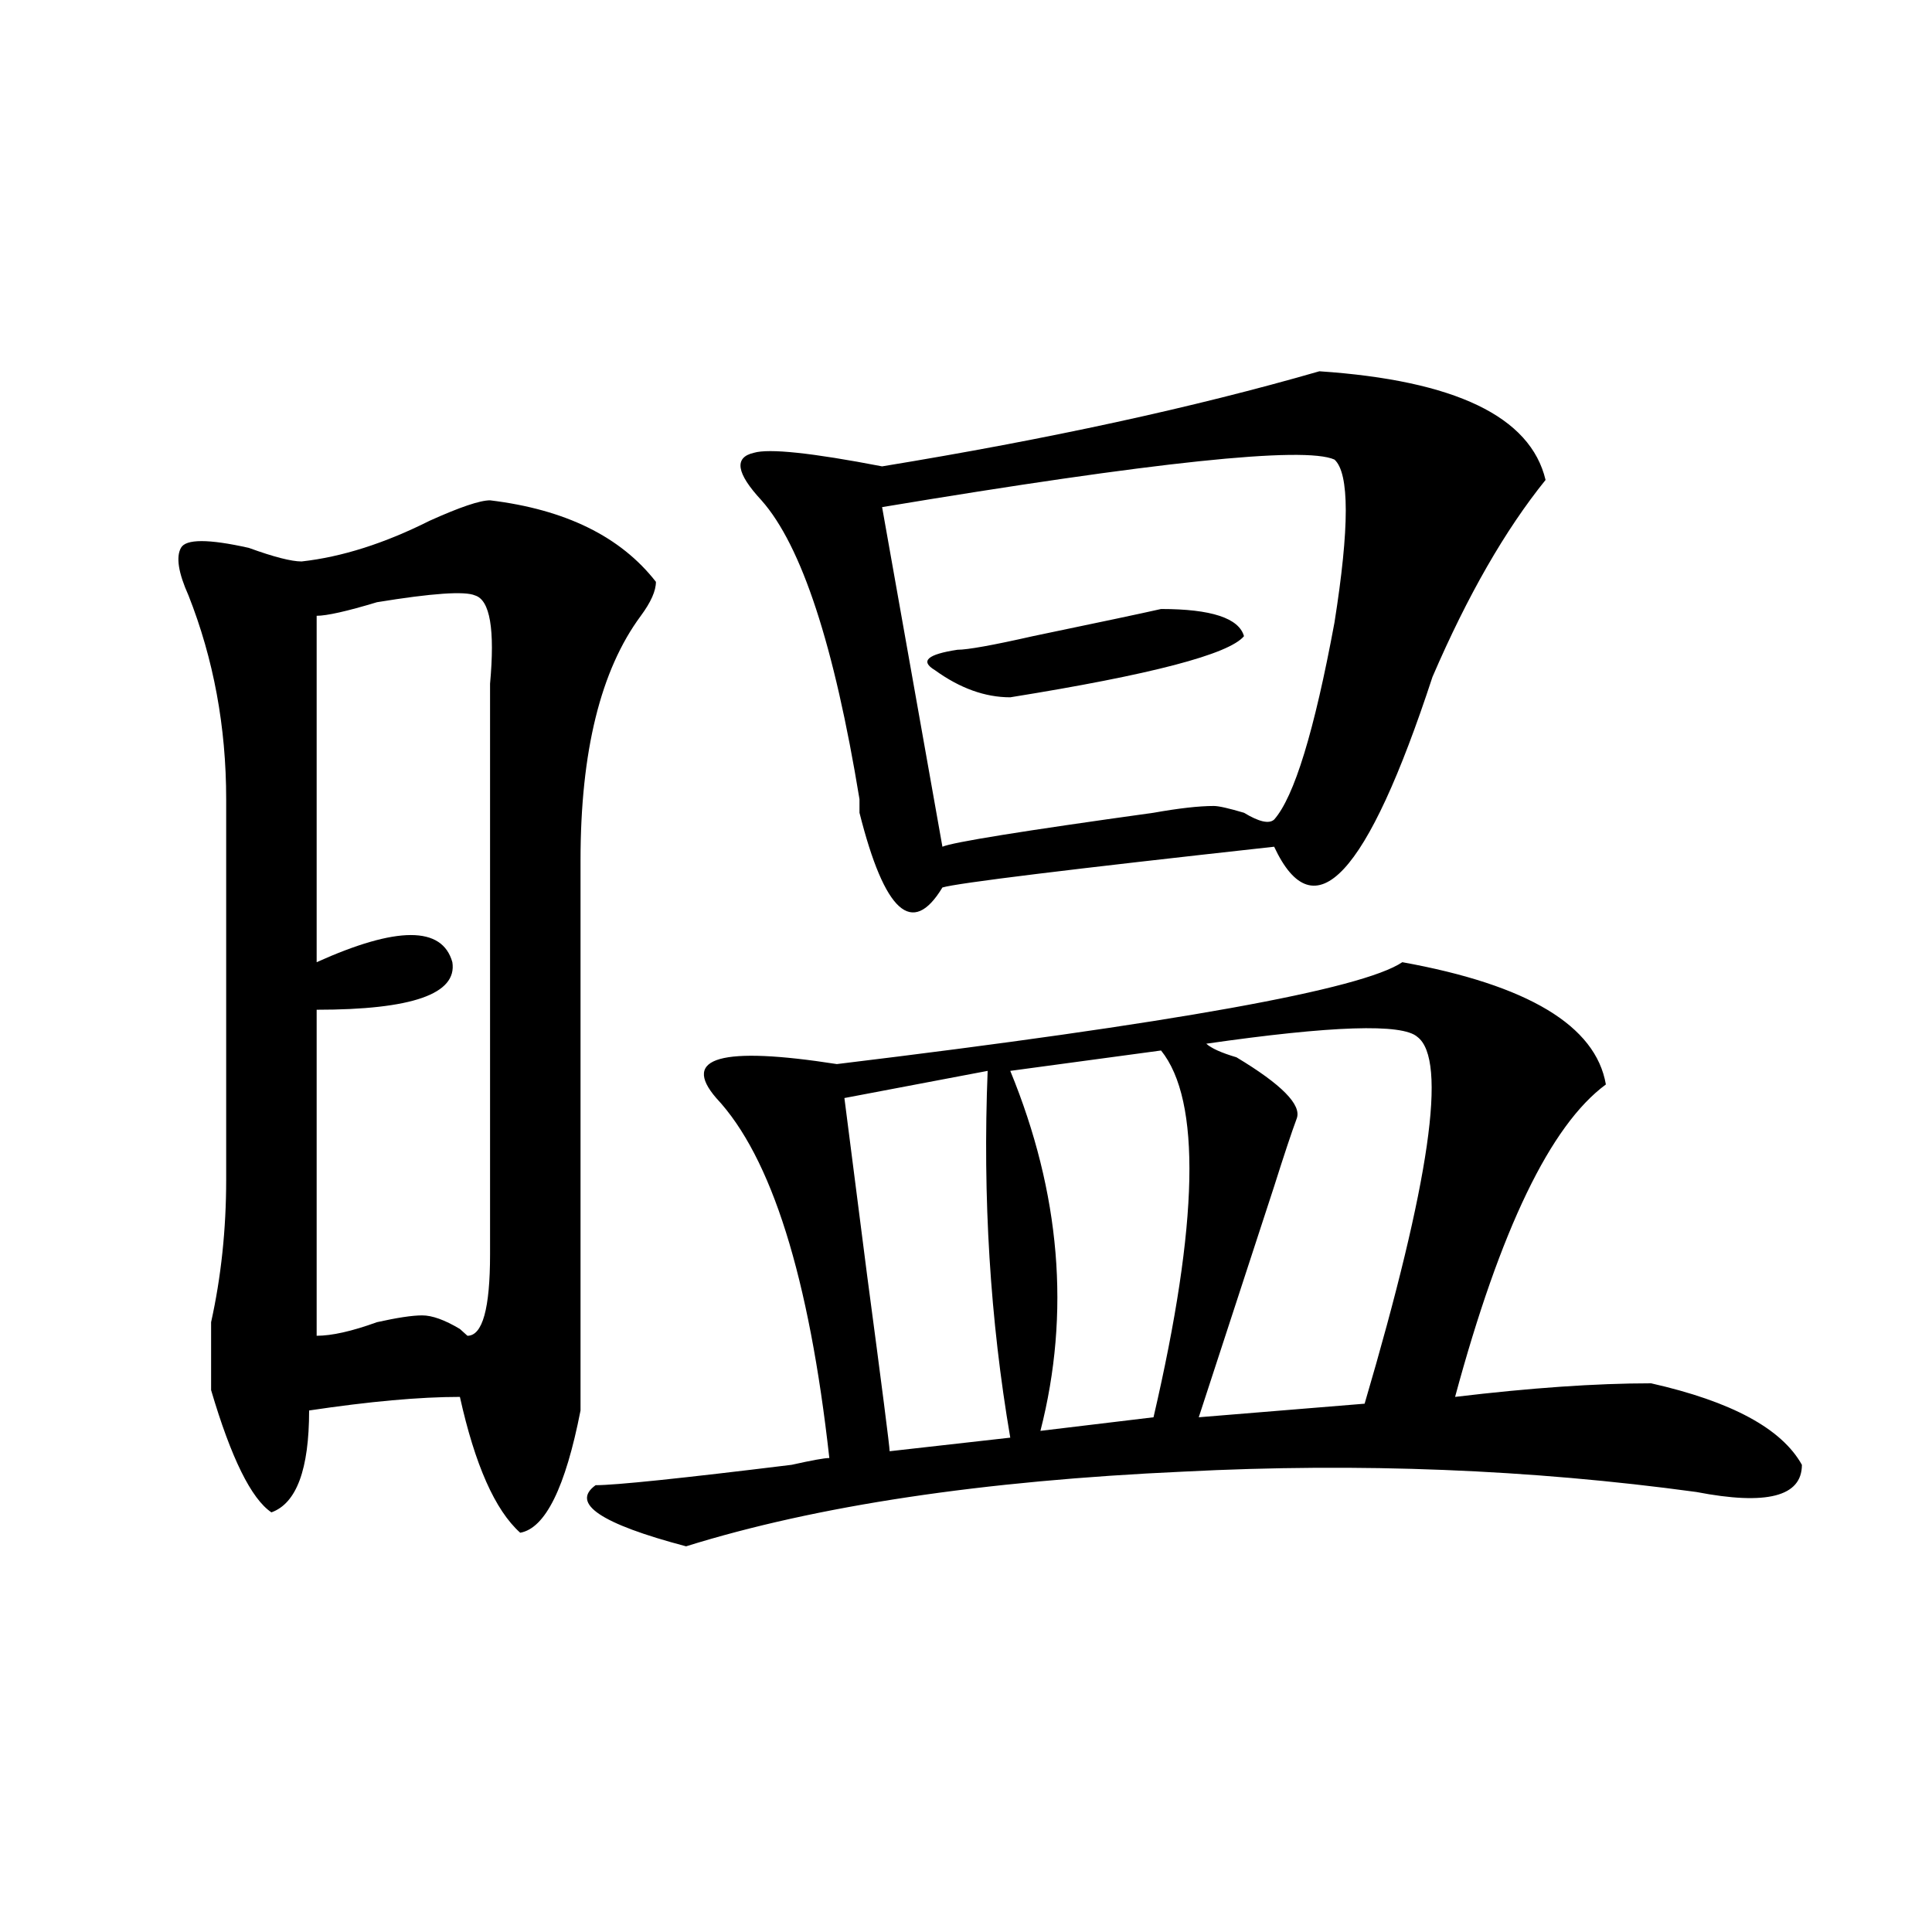
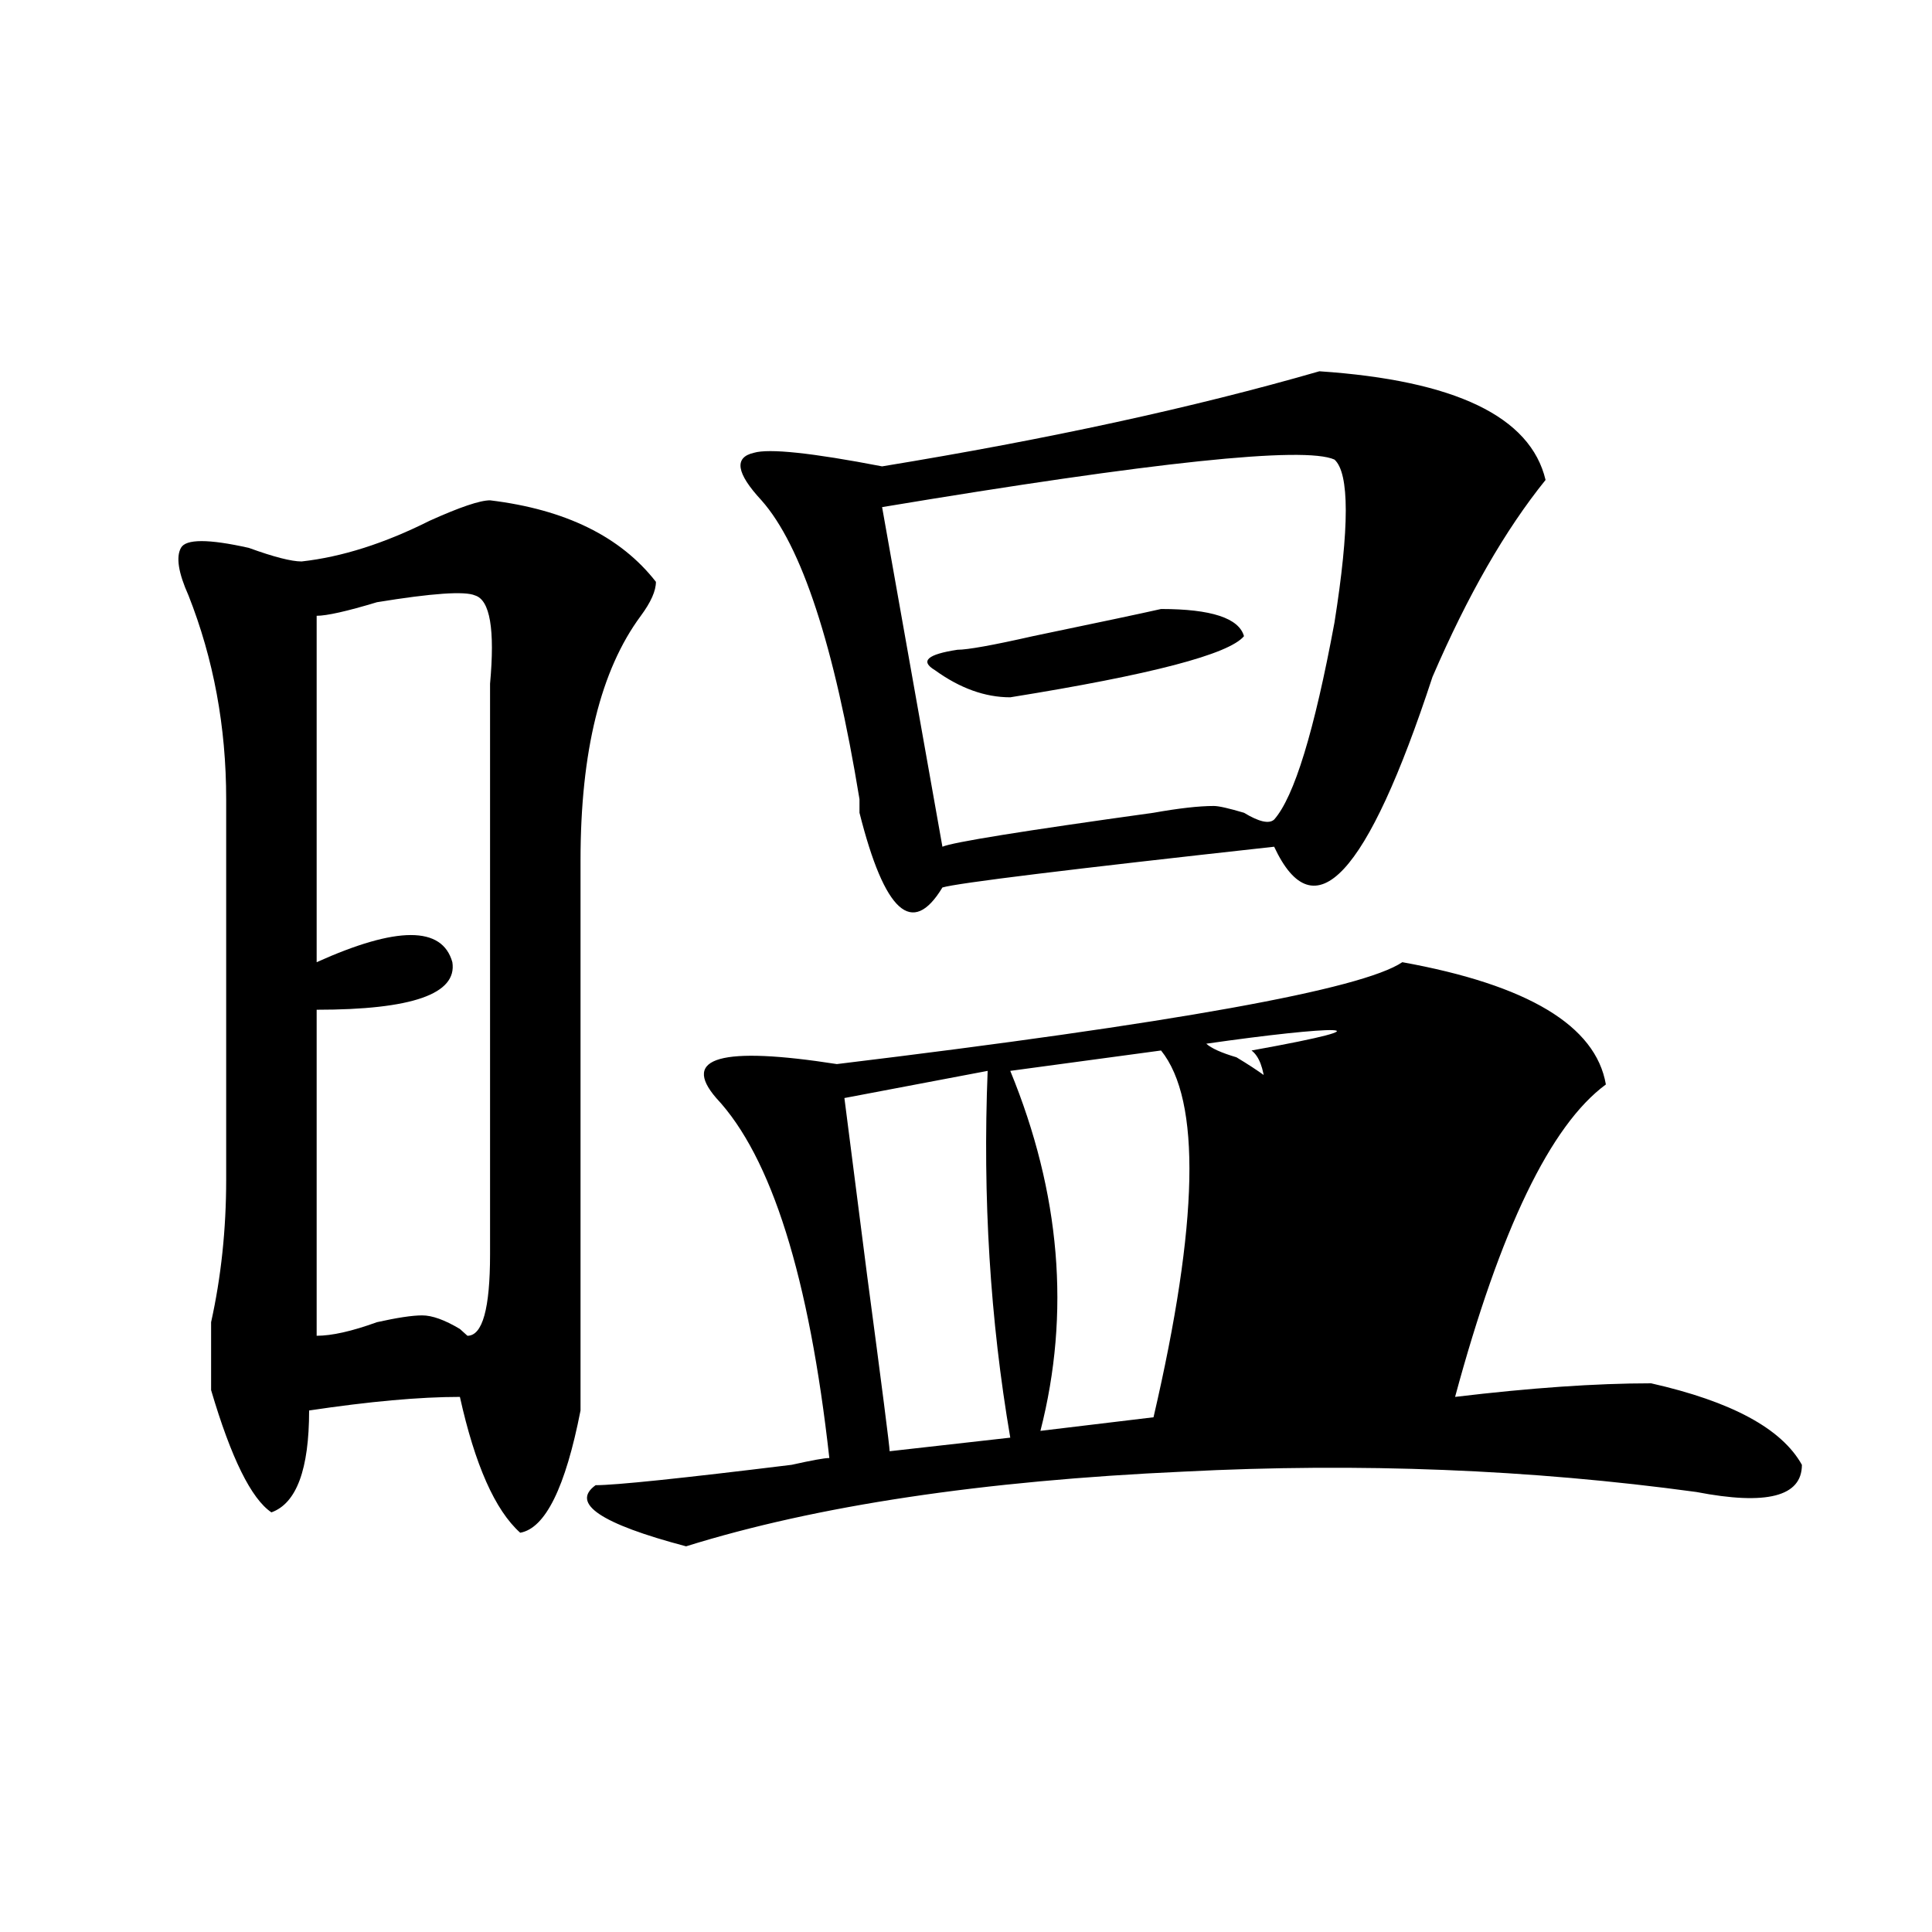
<svg xmlns="http://www.w3.org/2000/svg" version="1.1" id="图层_1" x="0px" y="0px" width="1000px" height="1000px" viewBox="0 0 1000 1000" enable-background="new 0 0 1000 1000" xml:space="preserve">
-   <path d="M253.653,258.969c39.023,4.724,67.62,18.787,85.852,42.188c0,4.724-2.622,10.547-7.805,17.578  c-20.853,28.125-31.219,70.313-31.219,126.563v284.766c-7.805,39.88-18.231,60.974-31.219,63.281  c-13.049-11.7-23.414-35.156-31.219-70.313c-20.853,0-46.828,2.362-78.047,7.031c0,30.487-6.524,48.065-19.512,52.734  c-10.427-7.031-20.853-28.125-31.219-63.281c0-9.338,0-21.094,0-35.156c5.183-23.401,7.805-48.01,7.805-73.828V413.656  c0-37.463-6.524-72.62-19.512-105.469c-5.244-11.7-6.524-19.885-3.902-24.609c2.561-4.669,14.268-4.669,35.121,0  c12.988,4.724,22.073,7.031,27.316,7.031c20.792-2.307,42.926-9.338,66.34-21.094C238.043,262.484,248.409,258.969,253.653,258.969z   M253.653,367.953c0-2.307,0-7.031,0-14.063c2.561-28.125,0-43.341-7.805-45.703c-5.244-2.307-22.134-1.154-50.73,3.516  c-15.609,4.724-26.036,7.031-31.219,7.031v179.297c41.584-18.732,64.998-18.732,70.242,0c2.561,16.425-20.853,24.609-70.242,24.609  v168.75c7.805,0,18.17-2.307,31.219-7.031c10.365-2.307,18.17-3.516,23.414-3.516c5.183,0,11.707,2.362,19.512,7.031l3.902,3.516  c7.805,0,11.707-14.063,11.707-42.188c0-7.031,0-11.7,0-14.063V367.953z M725.836,498.031  c64.998,11.755,100.119,32.849,105.363,63.281c-28.658,21.094-54.633,75.037-78.047,161.719  c39.023-4.669,72.803-7.031,101.461-7.031c41.584,9.393,67.621,23.456,78.047,42.188c0,16.425-18.231,21.094-54.633,14.063  c-85.852-11.7-174.325-15.216-265.359-10.547c-104.083,4.724-189.934,17.578-257.555,38.672  c-44.267-11.7-59.877-22.247-46.828-31.641c10.365,0,44.206-3.516,101.461-10.547c10.365-2.307,16.89-3.516,19.512-3.516  c-10.427-93.713-29.938-155.841-58.535-186.328c-18.231-21.094,2.561-26.917,62.438-17.578  C607.425,529.672,704.983,512.094,725.836,498.031z M682.911,192.172c70.242,4.724,109.266,23.456,117.07,56.25  c-20.853,25.818-40.365,59.766-58.535,101.953c-33.841,103.162-61.157,132.44-81.949,87.891  c-106.705,11.755-163.898,18.787-171.703,21.094c-15.609,25.818-29.938,12.909-42.926-38.672v-7.031  c-13.049-79.651-29.938-131.232-50.73-154.688c-13.049-14.063-14.329-22.247-3.902-24.609c7.805-2.307,29.877,0,66.34,7.031  C542.426,227.328,617.851,210.958,682.911,192.172z M511.208,554.281l-74.145,14.063l11.707,91.406  c7.805,58.612,11.707,89.099,11.707,91.406l62.438-7.031C512.488,683.206,508.586,619.924,511.208,554.281z M690.715,237.875  c-15.609-7.031-93.656,1.208-234.141,24.609l31.219,175.781c5.183-2.307,41.584-8.185,109.266-17.578  c12.988-2.307,23.414-3.516,31.219-3.516c2.561,0,7.805,1.208,15.609,3.516c7.805,4.724,12.988,5.878,15.609,3.516  c10.365-11.7,20.792-45.703,31.219-101.953C698.52,273.031,698.52,244.906,690.715,237.875z M600.961,315.219  c25.975,0,40.304,4.724,42.926,14.063c-7.805,9.393-48.17,19.94-120.973,31.641c-13.049,0-26.036-4.669-39.023-14.063  c-7.805-4.669-3.902-8.185,11.707-10.547c5.183,0,18.17-2.307,39.023-7.031C568.401,322.25,590.535,317.581,600.961,315.219z   M600.961,543.734l-78.047,10.547c25.975,63.281,31.219,125.409,15.609,186.328l58.535-7.031  C620.473,632.833,621.754,569.552,600.961,543.734z M624.375,540.219c2.561,2.362,7.805,4.724,15.609,7.031  c23.414,14.063,33.78,24.609,31.219,31.641c-2.622,7.031-6.524,18.787-11.707,35.156c-13.049,39.88-26.036,79.706-39.023,119.531  l85.852-7.031c33.78-114.807,42.926-178.088,27.316-189.844C725.836,529.672,689.374,530.88,624.375,540.219z" />
+   <path d="M253.653,258.969c39.023,4.724,67.62,18.787,85.852,42.188c0,4.724-2.622,10.547-7.805,17.578  c-20.853,28.125-31.219,70.313-31.219,126.563v284.766c-7.805,39.88-18.231,60.974-31.219,63.281  c-13.049-11.7-23.414-35.156-31.219-70.313c-20.853,0-46.828,2.362-78.047,7.031c0,30.487-6.524,48.065-19.512,52.734  c-10.427-7.031-20.853-28.125-31.219-63.281c0-9.338,0-21.094,0-35.156c5.183-23.401,7.805-48.01,7.805-73.828V413.656  c0-37.463-6.524-72.62-19.512-105.469c-5.244-11.7-6.524-19.885-3.902-24.609c2.561-4.669,14.268-4.669,35.121,0  c12.988,4.724,22.073,7.031,27.316,7.031c20.792-2.307,42.926-9.338,66.34-21.094C238.043,262.484,248.409,258.969,253.653,258.969z   M253.653,367.953c0-2.307,0-7.031,0-14.063c2.561-28.125,0-43.341-7.805-45.703c-5.244-2.307-22.134-1.154-50.73,3.516  c-15.609,4.724-26.036,7.031-31.219,7.031v179.297c41.584-18.732,64.998-18.732,70.242,0c2.561,16.425-20.853,24.609-70.242,24.609  v168.75c7.805,0,18.17-2.307,31.219-7.031c10.365-2.307,18.17-3.516,23.414-3.516c5.183,0,11.707,2.362,19.512,7.031l3.902,3.516  c7.805,0,11.707-14.063,11.707-42.188c0-7.031,0-11.7,0-14.063V367.953z M725.836,498.031  c64.998,11.755,100.119,32.849,105.363,63.281c-28.658,21.094-54.633,75.037-78.047,161.719  c39.023-4.669,72.803-7.031,101.461-7.031c41.584,9.393,67.621,23.456,78.047,42.188c0,16.425-18.231,21.094-54.633,14.063  c-85.852-11.7-174.325-15.216-265.359-10.547c-104.083,4.724-189.934,17.578-257.555,38.672  c-44.267-11.7-59.877-22.247-46.828-31.641c10.365,0,44.206-3.516,101.461-10.547c10.365-2.307,16.89-3.516,19.512-3.516  c-10.427-93.713-29.938-155.841-58.535-186.328c-18.231-21.094,2.561-26.917,62.438-17.578  C607.425,529.672,704.983,512.094,725.836,498.031z M682.911,192.172c70.242,4.724,109.266,23.456,117.07,56.25  c-20.853,25.818-40.365,59.766-58.535,101.953c-33.841,103.162-61.157,132.44-81.949,87.891  c-106.705,11.755-163.898,18.787-171.703,21.094c-15.609,25.818-29.938,12.909-42.926-38.672v-7.031  c-13.049-79.651-29.938-131.232-50.73-154.688c-13.049-14.063-14.329-22.247-3.902-24.609c7.805-2.307,29.877,0,66.34,7.031  C542.426,227.328,617.851,210.958,682.911,192.172z M511.208,554.281l-74.145,14.063l11.707,91.406  c7.805,58.612,11.707,89.099,11.707,91.406l62.438-7.031C512.488,683.206,508.586,619.924,511.208,554.281z M690.715,237.875  c-15.609-7.031-93.656,1.208-234.141,24.609l31.219,175.781c5.183-2.307,41.584-8.185,109.266-17.578  c12.988-2.307,23.414-3.516,31.219-3.516c2.561,0,7.805,1.208,15.609,3.516c7.805,4.724,12.988,5.878,15.609,3.516  c10.365-11.7,20.792-45.703,31.219-101.953C698.52,273.031,698.52,244.906,690.715,237.875z M600.961,315.219  c25.975,0,40.304,4.724,42.926,14.063c-7.805,9.393-48.17,19.94-120.973,31.641c-13.049,0-26.036-4.669-39.023-14.063  c-7.805-4.669-3.902-8.185,11.707-10.547c5.183,0,18.17-2.307,39.023-7.031C568.401,322.25,590.535,317.581,600.961,315.219z   M600.961,543.734l-78.047,10.547c25.975,63.281,31.219,125.409,15.609,186.328l58.535-7.031  C620.473,632.833,621.754,569.552,600.961,543.734z M624.375,540.219c2.561,2.362,7.805,4.724,15.609,7.031  c23.414,14.063,33.78,24.609,31.219,31.641c-2.622,7.031-6.524,18.787-11.707,35.156c-13.049,39.88-26.036,79.706-39.023,119.531  c33.78-114.807,42.926-178.088,27.316-189.844C725.836,529.672,689.374,530.88,624.375,540.219z" />
</svg>